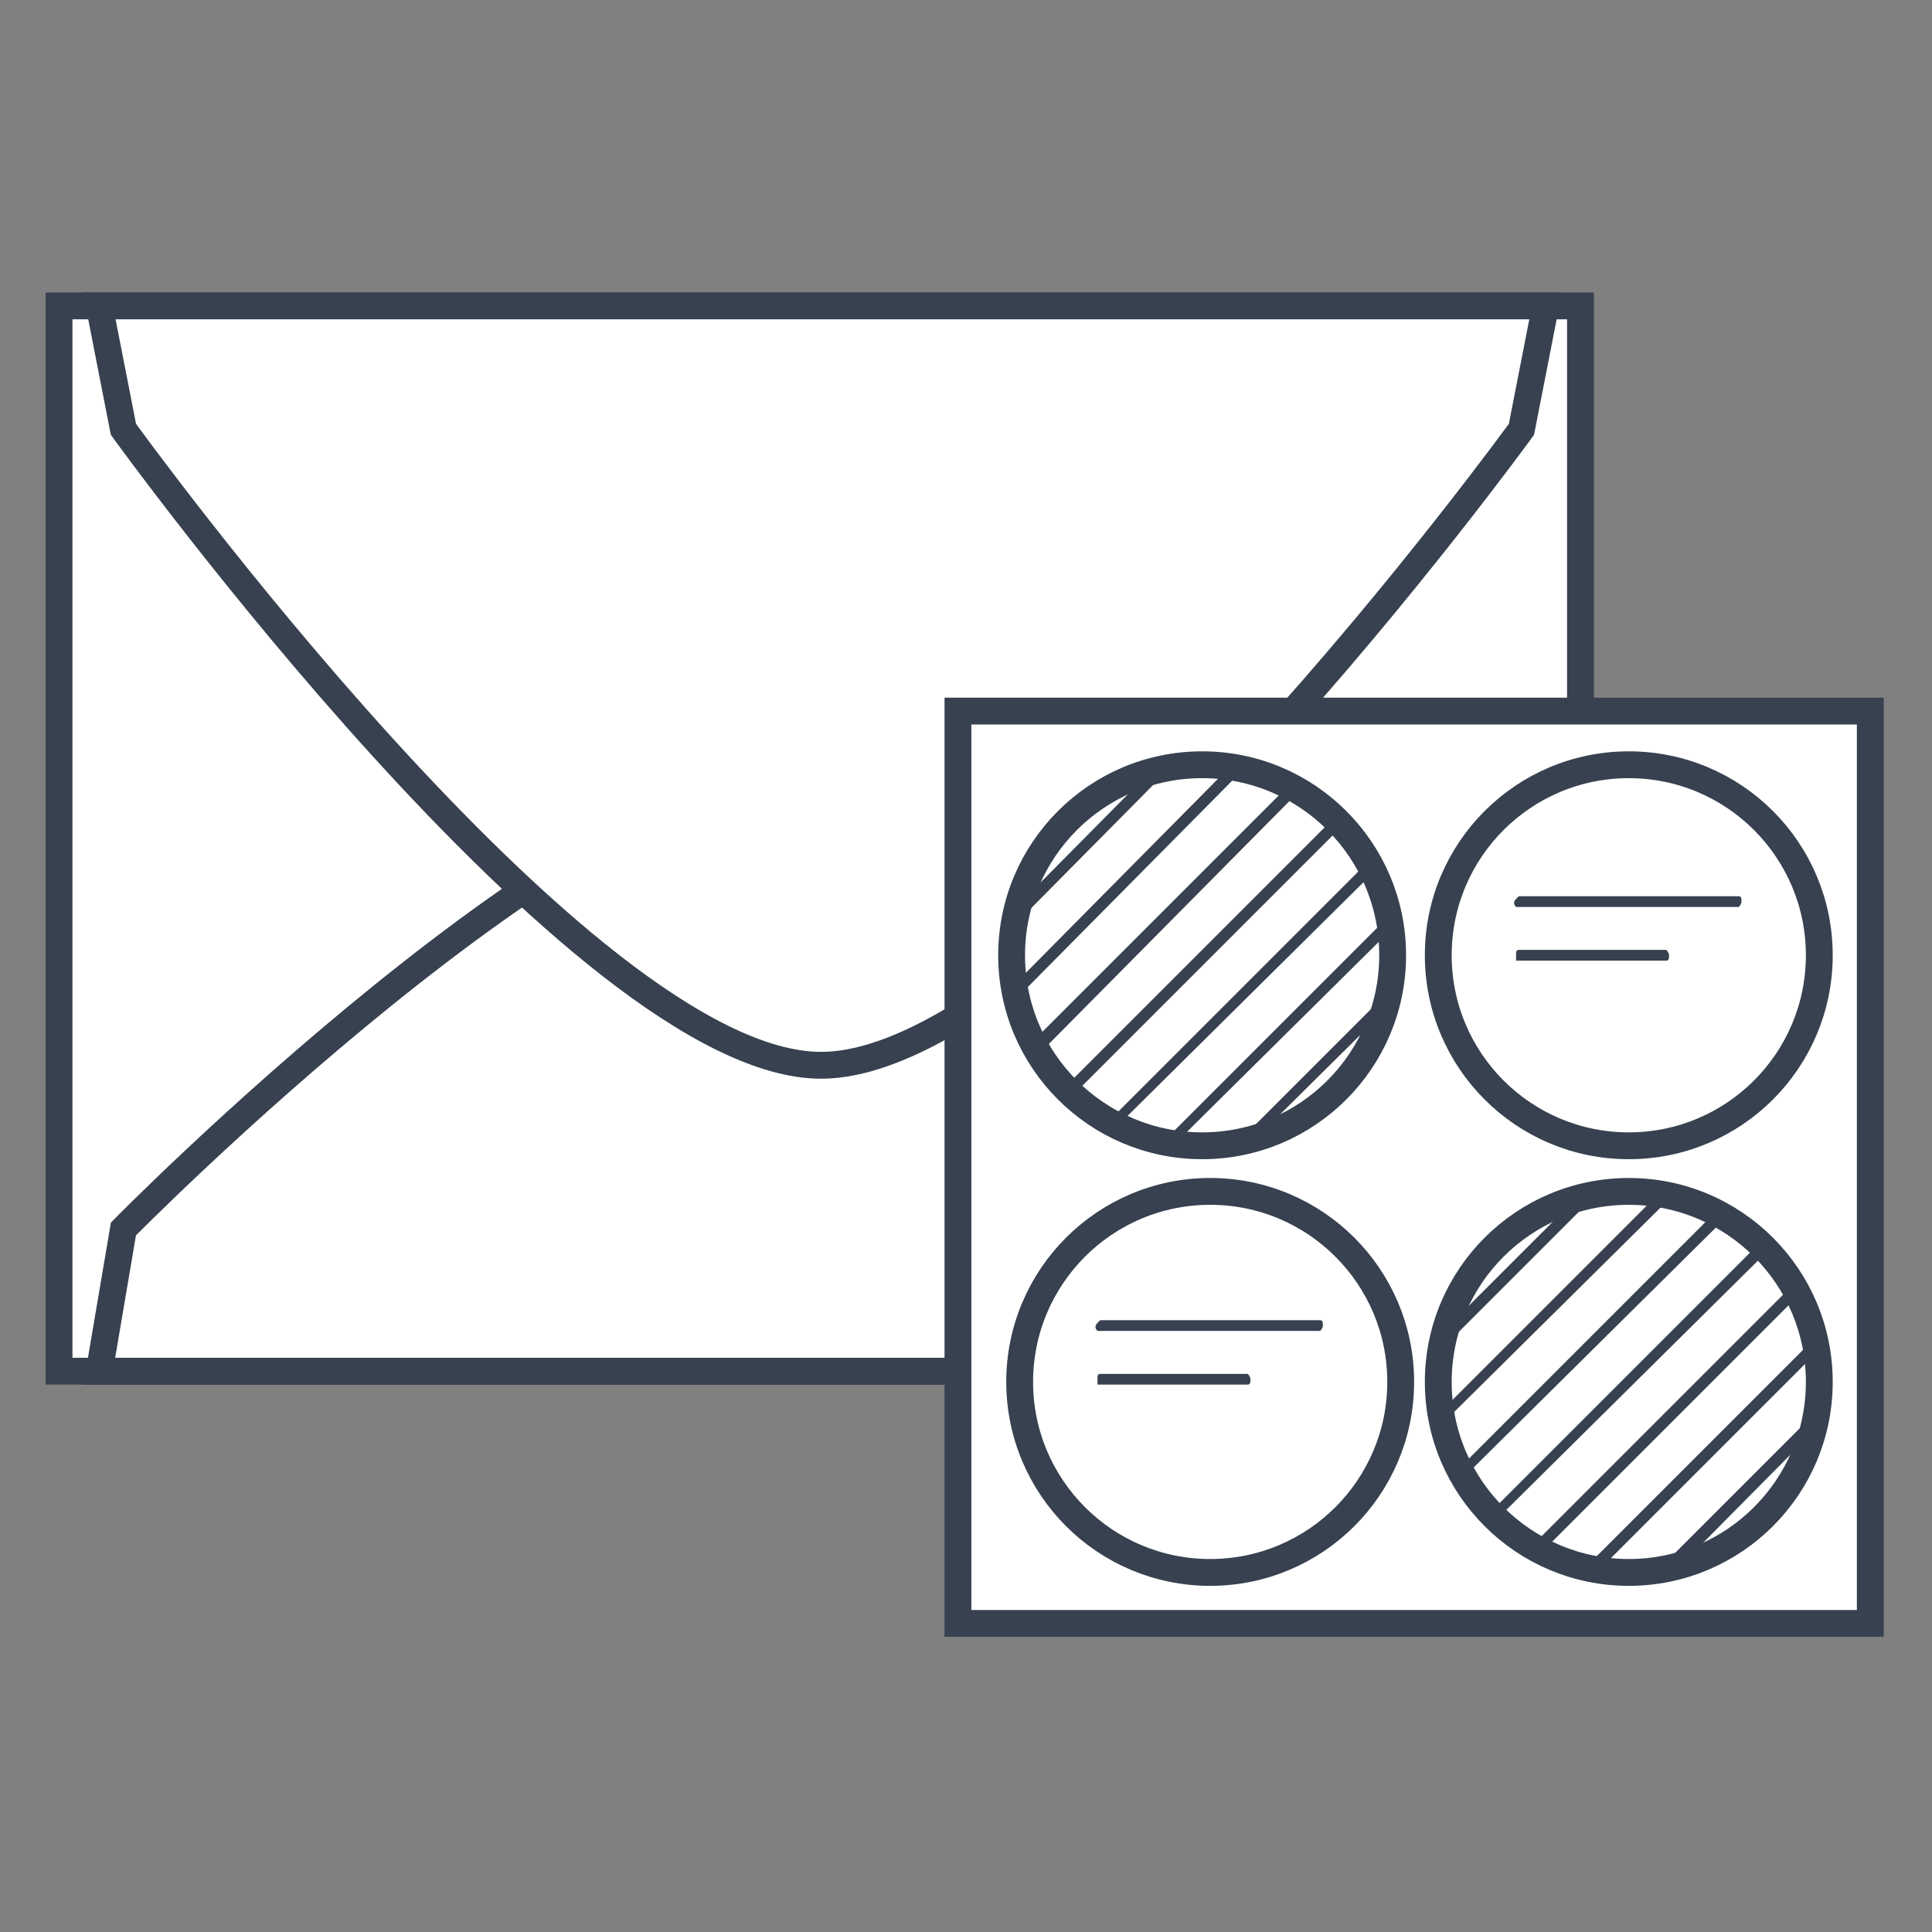
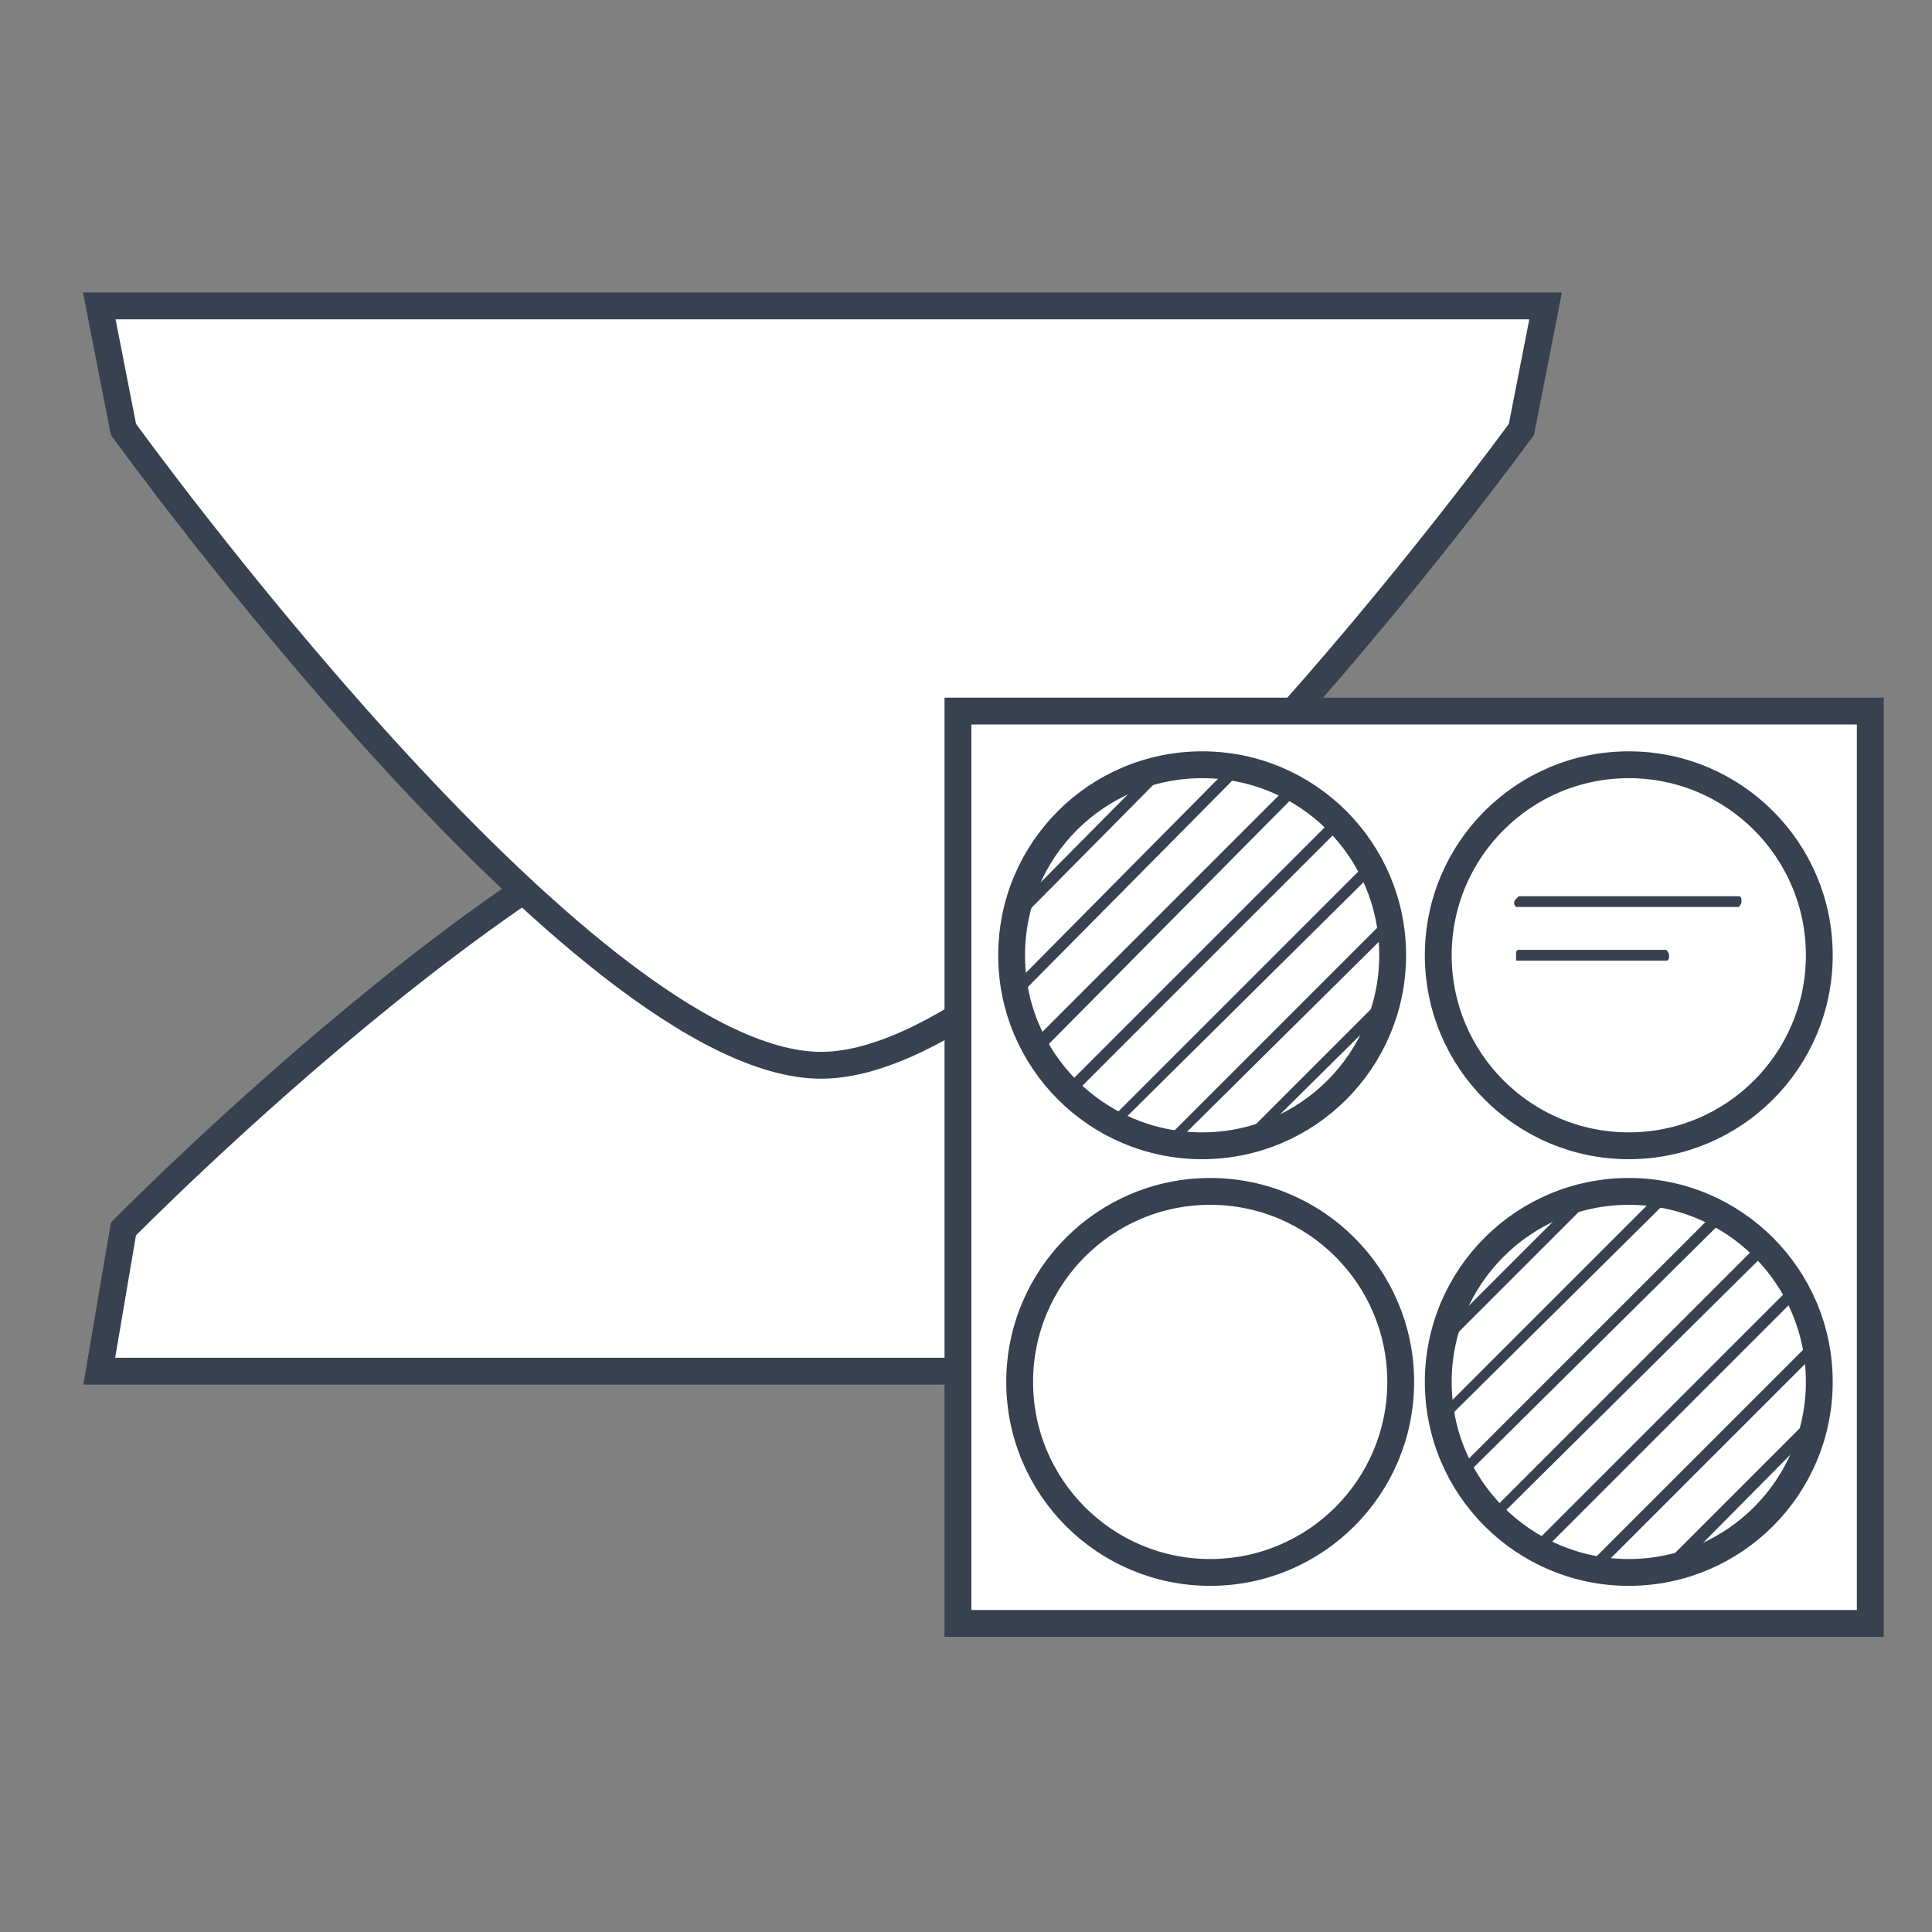
<svg xmlns="http://www.w3.org/2000/svg" height="72" width="72">
  <rect width="100%" height="100%" fill="#808080" stroke="none" />
  <clipPath id="a">
    <circle cx="44.8" cy="35.6" r="7.1" />
  </clipPath>
  <clipPath id="b">
    <circle cx="60.7" cy="35.6" r="7.1" />
  </clipPath>
  <clipPath id="c">
    <circle cx="45.1" cy="51.5" r="7.1" />
  </clipPath>
  <clipPath id="d">
    <circle cx="60.7" cy="51.5" r="7.1" />
  </clipPath>
  <g fill="#fff" stroke="#37414f" stroke-miterlimit="10">
-     <path d="m2.2 11.4h56.7v39.7h-56.7z" />
    <path d="m3.7 51.1.9-5.3s17.1-17.4 26-17.4 26.1 17.4 26.1 17.4l.9 5.3z" />
    <path d="m3.7 11.4.9 4.6s17.1 23.7 26 23.7 26.1-23.7 26.1-23.7l.9-4.6z" />
    <path d="m35.7 26.5h34v34h-34z" />
    <circle cx="44.8" cy="35.6" r="7.1" />
  </g>
  <g clip-path="url(#a)">
    <path d="m34 35.4c-.1 0-.2-.1-.2-.2s0-.1.1-.2l10.4-10.4c.1-.1.2-.1.3 0s.1.2 0 .3l-10.5 10.4c0 .1-.1.1-.1.1zm1.4 1.4c-.1 0-.2-.1-.2-.2s0-.1.1-.2l10.3-10.4c.1-.1.2-.1.3 0s.1.2 0 .3l-10.3 10.4c-.1.1-.1.1-.2.1zm1.4 1.4c-.1 0-.2-.1-.2-.2s0-.1.1-.2l10.3-10.4c.1-.1.2-.1.3 0s.1.2 0 .3l-10.3 10.4c-.1.1-.1.1-.2.1zm1.4 1.4c-.1 0-.2-.1-.2-.2s0-.1.1-.2l10.4-10.4c.1-.1.2-.1.3 0s.1.2 0 .3l-10.4 10.5zm1.5 1.4c-.1 0-.2-.1-.2-.2s0-.1.1-.2l10.4-10.4c.1-.1.2-.1.3 0s.1.2 0 .3l-10.5 10.5zm1.4 1.5c-.1 0-.2-.1-.2-.2s0-.1.1-.2l10.4-10.4c.1-.1.2-.1.3 0s.1.2 0 .3l-10.5 10.4zm1.4 1.4c-.1 0-.2-.1-.2-.2s0-.1.1-.2l10.4-10.4c.1-.1.2-.1.3 0s.1.2 0 .3l-10.5 10.4zm1.4 1.4c-.1 0-.2-.1-.2-.2s0-.1.1-.2l10.4-10.4c.1-.1.2-.1.3 0s.1.2 0 .3l-10.5 10.4c0 .1-.1.1-.1.1zm1.4 1.4c-.1 0-.2-.1-.2-.2s0-.1.1-.2l10.4-10.4c.1-.1.2-.1.3 0s.1.2 0 .3l-10.4 10.4c-.1.1-.1.1-.2.1z" fill="#37414f" />
  </g>
  <circle cx="60.7" cy="35.6" fill="#fff" r="7.1" stroke="#37414f" stroke-miterlimit="10" />
  <g clip-path="url(#b)">
    <path d="m56.5 33.8c-.1-.1-.1-.2 0-.3l.1-.1h8.2c.1 0 .1.1.1.2s-.1.2-.1.2zm0 2v-.3s0-.1.1-.1h5.5s.1.1.1.2 0 .2-.1.2z" fill="#37414f" />
  </g>
  <circle cx="45.1" cy="51.5" fill="#fff" r="7.1" stroke="#37414f" stroke-miterlimit="10" />
  <g clip-path="url(#c)">
-     <path d="m40.9 49.6c-.1-.1-.1-.2 0-.3l.1-.1h8.2c.1 0 .1.1.1.2s-.1.2-.1.2h-8.3c0 .1 0 .1 0 0zm0 2v-.3s0-.1.1-.1h5.5s.1.1.1.2 0 .2-.1.2h-5.6c0 .1 0 .1 0 0z" fill="#37414f" />
-   </g>
+     </g>
  <circle cx="60.7" cy="51.5" fill="#fff" r="7.1" stroke="#37414f" stroke-miterlimit="10" />
  <g clip-path="url(#d)">
    <path d="m49.8 51.2c-.1 0-.2-.1-.2-.2s0-.1.1-.2l10.3-10.3c.1-.1.2-.1.3 0s.1.2 0 .3l-10.3 10.4zm1.5 1.4c-.1 0-.2-.1-.2-.2s0-.1.1-.2l10.4-10.4c.1-.1.2-.1.3 0s.1.2 0 .3l-10.5 10.5zm1.4 1.5c-.1 0-.2-.1-.2-.2s0-.1.1-.2l10.4-10.4c.1-.1.2-.1.3 0s.1.2 0 .3l-10.5 10.4zm1.4 1.4c-.1 0-.2-.1-.2-.2s0-.1.1-.2l10.4-10.4c.1-.1.2-.1.3 0s.1.2 0 .3l-10.5 10.4zm1.4 1.4c-.1 0-.2-.1-.2-.2s0-.1.1-.2l10.4-10.4c.1-.1.2-.1.3 0s.1.2 0 .3l-10.5 10.4c0 .1-.1.1-.1.1zm1.4 1.4c-.1 0-.2-.1-.2-.2s0-.1.1-.2l10.4-10.4c.1-.1.2-.1.3 0s.1.2 0 .3l-10.4 10.4c-.1.1-.1.1-.2.1zm1.4 1.4c-.1 0-.2-.1-.2-.2s0-.1.1-.2l10.4-10.4c.1-.1.2-.1.3 0s.1.2 0 .3l-10.4 10.4c-.1.1-.1.1-.2.1zm1.4 1.4c-.1 0-.2-.1-.2-.2s0-.1.1-.2l10.4-10.4c.1-.1.2-.1.3 0s.1.2 0 .3l-10.4 10.5zm1.5 1.4c-.1 0-.2-.1-.2-.2s0-.1.1-.2l10.4-10.4c.1-.1.2-.1.3 0s.1.2 0 .3l-10.5 10.5z" fill="#37414f" />
  </g>
</svg>